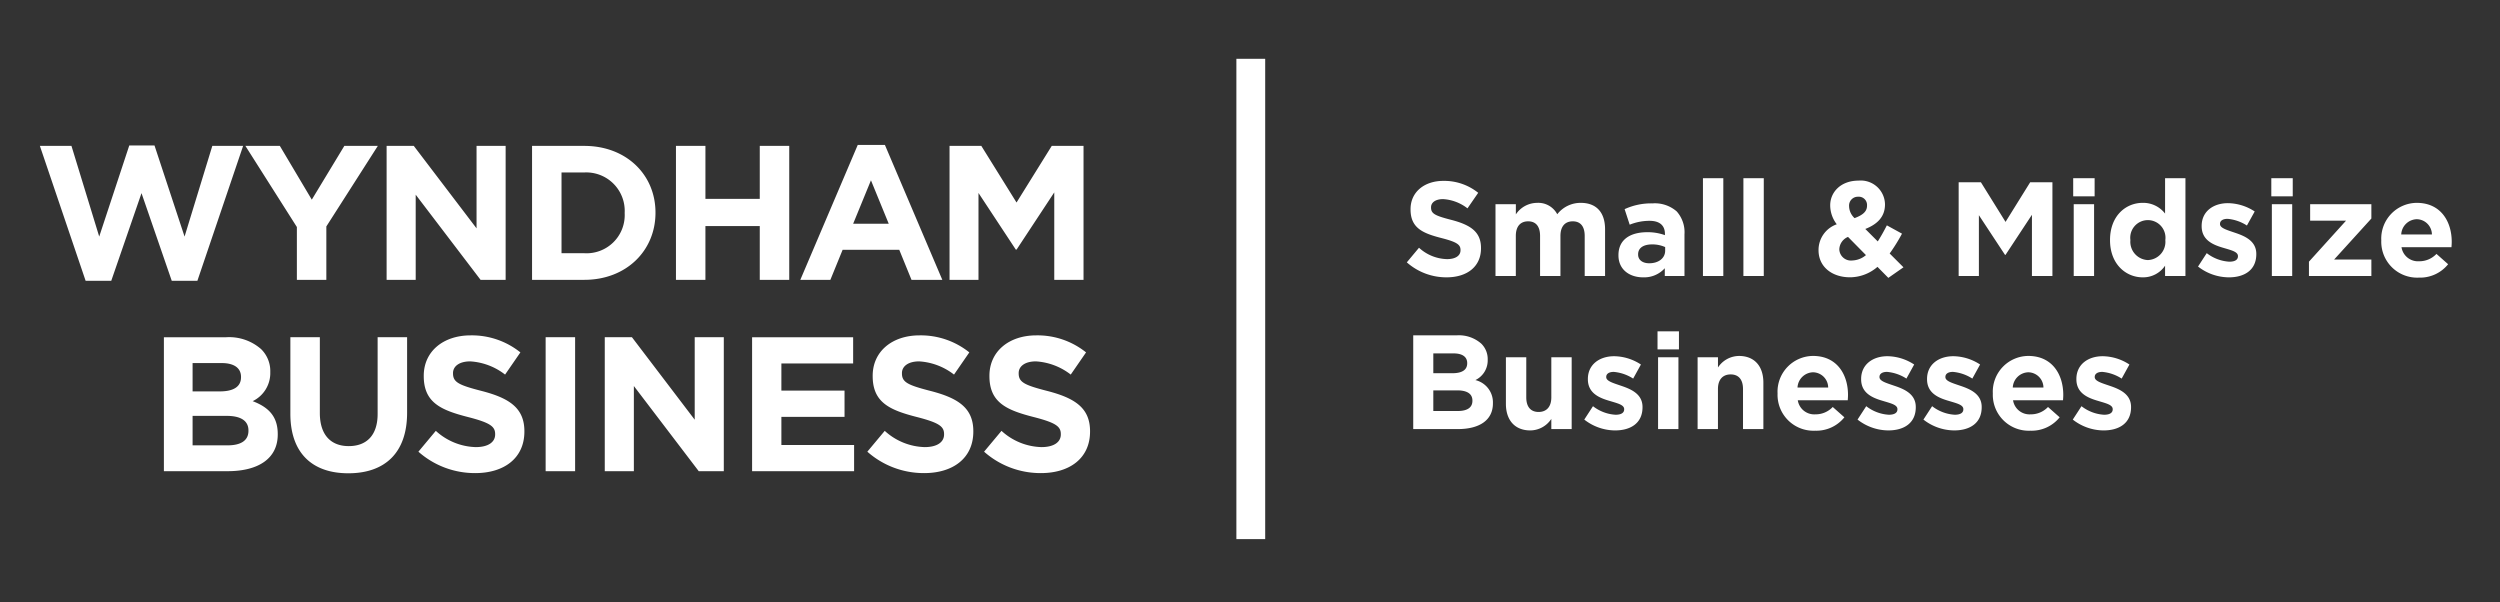
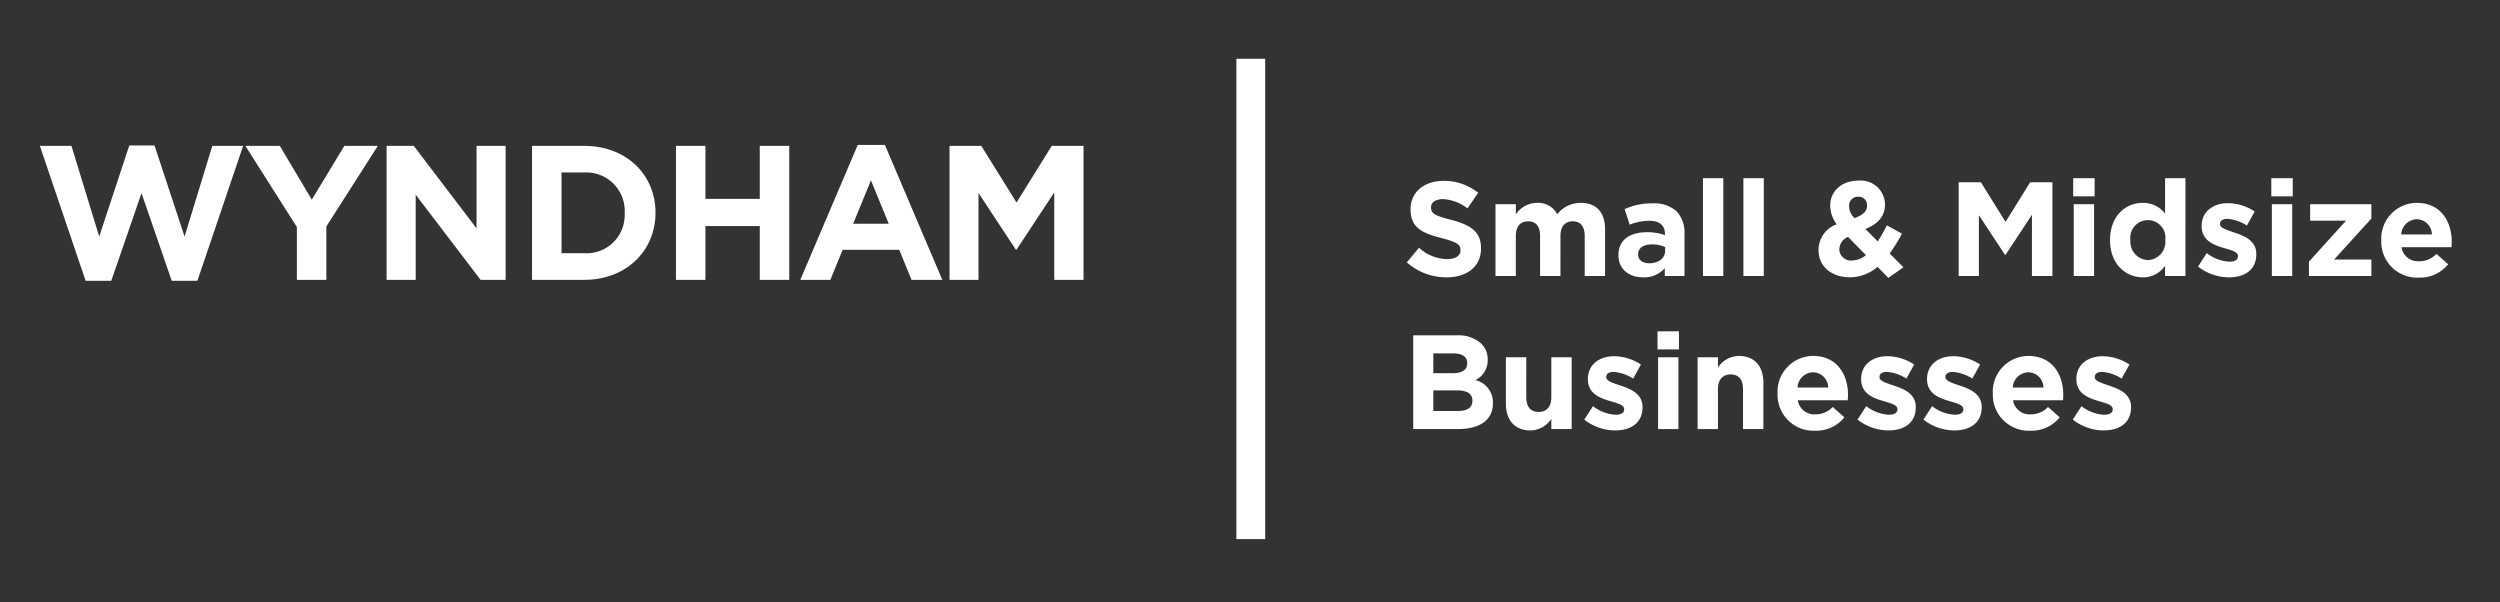
<svg xmlns="http://www.w3.org/2000/svg" id="Layer_3" data-name="Layer 3" width="332" height="80" viewBox="0 0 332 80">
  <rect x="0" y="0" width="332" height="80" fill="#333333" stroke="none" />
  <defs>
    <style>
      .cls-1, .cls-4 {
        fill: none;
      }

      .cls-2 {
        fill: #fff;
      }

      .cls-3 {
        clip-path: url(#clip-path);
      }

      .cls-4 {
        stroke: #fff;
        stroke-width: 3.825px;
      }
    </style>
    <clipPath id="clip-path">
      <rect class="cls-1" x="-13.222" y="6.488" width="358.685" height="66.429" />
    </clipPath>
  </defs>
  <g>
-     <path class="cls-2" d="M21.763,62.573h8.463c4.015,0,6.659-1.626,6.659-4.879V57.644c0-2.389-1.27-3.582-3.329-4.371a4.14,4.14,0,0,0,2.338-3.837v-.05a4.08,4.08,0,0,0-1.22-3.024,6.43,6.43,0,0,0-4.65-1.576H21.765V62.573Zm3.813-10.597V48.216h3.864c1.653,0,2.567.662,2.567,1.831v.05c0,1.321-1.092,1.881-2.822,1.881H25.576Zm0,7.166v-3.914H30.098c2.006,0,2.896.736,2.896,1.932v.05c0,1.321-1.042,1.932-2.769,1.932h-4.65Zm20.686,3.709c4.778,0,7.801-2.644,7.801-8.03V44.783H50.149V54.973c0,2.819-1.448,4.27-3.837,4.27s-3.837-1.499-3.837-4.398V44.783h-3.914V54.95c0,5.235,2.923,7.902,7.7,7.902ZM63.108,62.828c3.837,0,6.531-1.982,6.531-5.514v-.05c0-3.101-2.033-4.398-5.641-5.336-3.074-.787-3.837-1.169-3.837-2.338v-.05c0-.864.787-1.549,2.288-1.549a8.358,8.358,0,0,1,4.626,1.754l2.033-2.947a10.299,10.299,0,0,0-6.608-2.261c-3.635,0-6.226,2.134-6.226,5.362v.05c0,3.531,2.312,4.522,5.896,5.439,2.973.763,3.585,1.27,3.585,2.261v.05c0,1.042-.965,1.677-2.567,1.677A8.169,8.169,0,0,1,57.876,57.216l-2.312,2.769A11.316,11.316,0,0,0,63.108,62.828Zm9.353-.255h3.914V44.783h-3.914V62.573Zm7.852,0h3.864V51.264l8.615,11.309H96.121V44.783H92.257V55.736L83.922,44.783H80.313V62.573Zm19.567,0H113.424V59.092h-9.656v-3.736h8.386V51.875h-8.386V48.267h9.529V44.786H99.878V62.573Zm22.846.255c3.837,0,6.531-1.982,6.531-5.514v-.05c0-3.101-2.033-4.398-5.641-5.336-3.074-.787-3.837-1.169-3.837-2.338v-.05c0-.864.787-1.549,2.288-1.549a8.358,8.358,0,0,1,4.626,1.754l2.033-2.947a10.299,10.299,0,0,0-6.608-2.261c-3.635,0-6.226,2.134-6.226,5.362v.05c0,3.531,2.312,4.522,5.896,5.439,2.973.763,3.585,1.27,3.585,2.261v.05c0,1.042-.965,1.677-2.567,1.677a8.169,8.169,0,0,1-5.312-2.16l-2.312,2.769a11.316,11.316,0,0,0,7.544,2.843Zm15.502,0c3.837,0,6.531-1.982,6.531-5.514v-.05c0-3.101-2.033-4.398-5.641-5.336-3.074-.787-3.837-1.169-3.837-2.338v-.05c0-.864.787-1.549,2.288-1.549a8.357,8.357,0,0,1,4.626,1.754l2.033-2.947a10.297,10.297,0,0,0-6.606-2.261c-3.635,0-6.226,2.134-6.226,5.362v.05c0,3.531,2.312,4.522,5.896,5.439,2.973.763,3.585,1.27,3.585,2.261v.05c0,1.042-.965,1.677-2.567,1.677a8.169,8.169,0,0,1-5.312-2.16l-2.312,2.769a11.305,11.305,0,0,0,7.541,2.843Z" />
    <path class="cls-2" d="M11.37,37.287h3.406L18.792,25.649l4.015,11.638h3.406l6.074-17.915h-4.092L24.51,31.418,20.519,19.322H17.166l-3.991,12.095L9.489,19.373h-4.193l6.074,17.915Zm28.054-.125h3.914V30.073l6.837-10.698h-4.448l-4.321,7.14-4.243-7.14H32.588l6.837,10.775v7.012Zm11.917,0h3.864V25.854l8.615,11.309h3.329V19.373H63.286V30.326L54.95,19.373H51.342V37.162Zm19.315,0h6.938c5.591,0,9.454-3.887,9.454-8.894v-.05c0-5.006-3.864-8.843-9.454-8.843H70.657V37.162Zm3.914-3.534V22.904h3.024A5.109,5.109,0,0,1,82.957,28.266v.05a5.069,5.069,0,0,1-5.362,5.312Zm15.196,3.534h3.914v-7.14h7.217v7.14h3.914V19.373h-3.914v7.039H93.681V19.373h-3.914V37.162Zm16.517,0h3.991l1.626-3.988h7.522l1.626,3.988h4.092l-7.623-17.915h-3.608l-7.626,17.915Zm7.015-7.448,2.365-5.769,2.362,5.769Zm12.808,7.448h3.837V25.625l4.956,7.522h.101l5.006-7.599V37.162h3.887V19.373h-4.22l-4.677,7.522-4.677-7.522h-4.22V37.162Z" />
    <path class="cls-2" d="M187.676,56.982h5.923c2.811,0,4.661-1.137,4.661-3.414v-.035a3.042,3.042,0,0,0-2.33-3.058,2.897,2.897,0,0,0,1.637-2.686v-.035a2.864,2.864,0,0,0-.853-2.118,4.496,4.496,0,0,0-3.255-1.103h-5.782V56.982Zm2.668-7.416V46.933h2.705c1.156,0,1.796.462,1.796,1.281v.035c0,.925-.765,1.315-1.974,1.315h-2.527Zm0,5.014V51.841H193.511c1.406,0,2.027.515,2.027,1.353v.035c0,.925-.731,1.353-1.94,1.353Zm12.879,2.58a3.369,3.369,0,0,0,2.793-1.531v1.353h2.702V47.448h-2.702V52.768c0,1.281-.659,1.94-1.69,1.94s-1.637-.659-1.637-1.94V47.448h-2.705V53.621c0,2.187,1.193,3.539,3.239,3.539Zm11.258,0c2.065,0,3.646-.959,3.646-3.077v-.035c0-1.743-1.546-2.383-2.88-2.83-1.031-.356-1.94-.606-1.94-1.137v-.035c0-.375.337-.659.996-.659a5.642,5.642,0,0,1,2.58.89l1.031-1.868a6.601,6.601,0,0,0-3.558-1.103c-1.921,0-3.486,1.084-3.486,3.024v.035c0,1.849,1.512,2.474,2.846,2.864,1.05.322,1.974.515,1.974,1.103v.035c0,.428-.356.712-1.137.712a5.386,5.386,0,0,1-3.005-1.137l-1.156,1.778a6.67,6.67,0,0,0,4.089,1.44Zm5.638-10.762h2.846V43.997h-2.846v2.402Zm.072,10.583h2.705V47.448h-2.705v9.534Zm5.248,0h2.705V51.663c0-1.281.659-1.94,1.69-1.94s1.637.659,1.637,1.94v5.32h2.705v-6.173c0-2.187-1.193-3.539-3.236-3.539a3.372,3.372,0,0,0-2.793,1.531v-1.353h-2.705v9.534Zm15.6.215a4.77,4.77,0,0,0,3.895-1.778l-1.546-1.371a3.124,3.124,0,0,1-2.312.978,2.211,2.211,0,0,1-2.33-1.868h6.635c.019-.25.035-.5.035-.712,0-2.705-1.459-5.176-4.642-5.176a4.748,4.748,0,0,0-4.714,4.964v.035a4.769,4.769,0,0,0,4.98,4.929Zm-2.33-5.729a2.125,2.125,0,0,1,2.065-2.027,2.044,2.044,0,0,1,2.009,2.027Zm12.061,5.692c2.065,0,3.646-.959,3.646-3.077v-.035c0-1.743-1.546-2.383-2.88-2.83-1.031-.356-1.94-.606-1.94-1.137v-.035c0-.375.337-.659.996-.659a5.642,5.642,0,0,1,2.58.89l1.031-1.868a6.601,6.601,0,0,0-3.558-1.103c-1.921,0-3.486,1.084-3.486,3.024v.035c0,1.849,1.512,2.474,2.846,2.864,1.05.322,1.974.515,1.974,1.103v.035c0,.428-.356.712-1.137.712a5.386,5.386,0,0,1-3.005-1.137l-1.156,1.778a6.67,6.67,0,0,0,4.089,1.44Zm8.753,0c2.062,0,3.646-.959,3.646-3.077v-.035c0-1.743-1.546-2.383-2.88-2.83-1.034-.356-1.94-.606-1.94-1.137v-.035c0-.375.337-.659.996-.659a5.641,5.641,0,0,1,2.58.89l1.031-1.868a6.601,6.601,0,0,0-3.558-1.103c-1.921,0-3.486,1.084-3.486,3.024v.035c0,1.849,1.512,2.474,2.846,2.864,1.05.322,1.974.515,1.974,1.103v.035c0,.428-.356.712-1.137.712a5.4,5.4,0,0,1-3.008-1.137l-1.156,1.778a6.677,6.677,0,0,0,4.092,1.44Zm10.103.037a4.772,4.772,0,0,0,3.898-1.778l-1.549-1.371a3.124,3.124,0,0,1-2.312.978,2.211,2.211,0,0,1-2.33-1.868h6.635c.019-.25.035-.5.035-.712,0-2.705-1.459-5.176-4.642-5.176a4.748,4.748,0,0,0-4.714,4.964v.035a4.77,4.77,0,0,0,4.979,4.929Zm-2.33-5.729a2.127,2.127,0,0,1,2.065-2.027,2.044,2.044,0,0,1,2.009,2.027ZM279.356,57.16c2.065,0,3.648-.959,3.648-3.077v-.035c0-1.743-1.549-2.383-2.883-2.83-1.031-.356-1.94-.606-1.94-1.137v-.035c0-.375.34-.659.996-.659a5.641,5.641,0,0,1,2.58.89l1.031-1.868a6.594,6.594,0,0,0-3.558-1.103c-1.921,0-3.486,1.084-3.486,3.024v.035c0,1.849,1.512,2.474,2.846,2.864,1.05.322,1.977.515,1.977,1.103v.035c0,.428-.356.712-1.14.712a5.386,5.386,0,0,1-3.005-1.137l-1.156,1.778a6.67,6.67,0,0,0,4.089,1.44Z" />
    <path class="cls-2" d="M192.105,36.83c2.686,0,4.573-1.387,4.573-3.861v-.035c0-2.171-1.424-3.077-3.949-3.736-2.152-.553-2.686-.818-2.686-1.637v-.035c0-.606.55-1.084,1.602-1.084a5.837,5.837,0,0,1,3.236,1.228l1.424-2.065a7.203,7.203,0,0,0-4.626-1.584c-2.543,0-4.358,1.493-4.358,3.755v.035c0,2.474,1.618,3.167,4.127,3.808,2.081.534,2.508.89,2.508,1.584v.035c0,.728-.675,1.174-1.796,1.174a5.712,5.712,0,0,1-3.717-1.512l-1.618,1.94a7.906,7.906,0,0,0,5.28,1.99Zm6.491-.178h2.705V31.333c0-1.281.622-1.94,1.637-1.94s1.584.659,1.584,1.94v5.32h2.705V31.333c0-1.281.622-1.94,1.637-1.94s1.584.659,1.584,1.94v5.32h2.705V30.445c0-2.296-1.209-3.505-3.22-3.505a3.923,3.923,0,0,0-3.13,1.512,2.849,2.849,0,0,0-2.686-1.512,3.408,3.408,0,0,0-2.811,1.531V27.118h-2.705v9.534Zm19.605.178a3.675,3.675,0,0,0,2.883-1.209v1.031H223.699V31.12a4.167,4.167,0,0,0-1.031-3.042,4.405,4.405,0,0,0-3.22-1.068,8.41,8.41,0,0,0-3.699.765l.675,2.065a6.993,6.993,0,0,1,2.633-.515c1.353,0,2.046.622,2.046,1.743v.159a6.768,6.768,0,0,0-2.33-.391c-2.259,0-3.842.962-3.842,3.042v.035c-.003,1.887,1.472,2.918,3.271,2.918Zm.818-1.868c-.872,0-1.477-.428-1.477-1.156v-.035c0-.853.712-1.315,1.868-1.315a4.199,4.199,0,0,1,1.724.356v.481c0,.975-.853,1.669-2.115,1.669Zm7.132,1.69h2.705V23.667h-2.705V36.652Zm5.373,0h2.705V23.667h-2.705V36.652Zm19.246.25,2.011-1.406L250.948,33.663a23.268,23.268,0,0,0,1.637-2.633L250.576,29.927c-.391.765-.8,1.493-1.209,2.134l-1.655-1.655c1.549-.606,2.615-1.584,2.615-3.255v-.035a3.215,3.215,0,0,0-3.505-3.13c-2.402,0-3.771,1.565-3.771,3.274v.035a4.151,4.151,0,0,0,.872,2.49A3.612,3.612,0,0,0,241.502,33.198v.035c0,2.205,1.796,3.592,4.18,3.592a5.615,5.615,0,0,0,3.646-1.387l1.443,1.464Zm-4.483-7.934a2.221,2.221,0,0,1-.728-1.546v-.035a1.172,1.172,0,0,1,1.209-1.262,1.097,1.097,0,0,1,1.174,1.156V27.315c0,.781-.571,1.244-1.655,1.653Zm-.284,5.623a1.549,1.549,0,0,1-1.743-1.459V33.097A1.858,1.858,0,0,1,245.416,31.46l2.383,2.418a2.956,2.956,0,0,1-1.796.712Zm14.107,2.062h2.686V28.577l3.468,5.266h.072l3.505-5.32V36.652h2.721V24.201h-2.952l-3.274,5.267-3.274-5.267h-2.952V36.652Zm15.21-10.583h2.846V23.667h-2.846v2.402Zm.069,10.583h2.705v-9.534h-2.705v9.534Zm9.162.178a3.502,3.502,0,0,0,2.971-1.549v1.371h2.705V23.667h-2.705V28.362a3.662,3.662,0,0,0-2.971-1.424c-2.259,0-4.339,1.743-4.339,4.926v.035c0,3.189,2.115,4.932,4.339,4.932Zm.694-2.293a2.432,2.432,0,0,1-2.33-2.633V31.869a2.34,2.34,0,1,1,4.642,0v.035a2.419,2.419,0,0,1-2.312,2.633Zm10.746,2.293c2.062,0,3.646-.962,3.646-3.077v-.035c0-1.743-1.546-2.383-2.88-2.827-1.034-.356-1.94-.606-1.94-1.137v-.035c0-.375.337-.659.996-.659a5.623,5.623,0,0,1,2.577.89l1.034-1.868a6.608,6.608,0,0,0-3.558-1.103c-1.921,0-3.486,1.084-3.486,3.024v.035c0,1.849,1.512,2.474,2.846,2.864,1.05.319,1.974.515,1.974,1.103v.035c0,.428-.356.712-1.14.712a5.392,5.392,0,0,1-3.005-1.137l-1.156,1.78a6.703,6.703,0,0,0,4.092,1.435Zm5.639-10.762h2.846V23.667h-2.846v2.402Zm.072,10.583h2.702v-9.534h-2.702v9.534Zm4.926,0h8.29V34.465h-4.945l4.945-5.445V27.118h-8.131v2.187h4.767l-4.926,5.445v1.903Zm14.585.215a4.772,4.772,0,0,0,3.898-1.778l-1.549-1.371a3.124,3.124,0,0,1-2.312.978,2.211,2.211,0,0,1-2.33-1.868h6.635c.019-.25.035-.497.035-.712,0-2.705-1.459-5.176-4.642-5.176a4.748,4.748,0,0,0-4.714,4.964v.035a4.77,4.77,0,0,0,4.979,4.929Zm-2.33-5.729a2.127,2.127,0,0,1,2.065-2.027,2.048,2.048,0,0,1,2.011,2.027Z" />
    <g class="cls-3">
      <line class="cls-4" x1="166.105" y1="7.809" x2="166.105" y2="71.594" />
    </g>
  </g>
</svg>